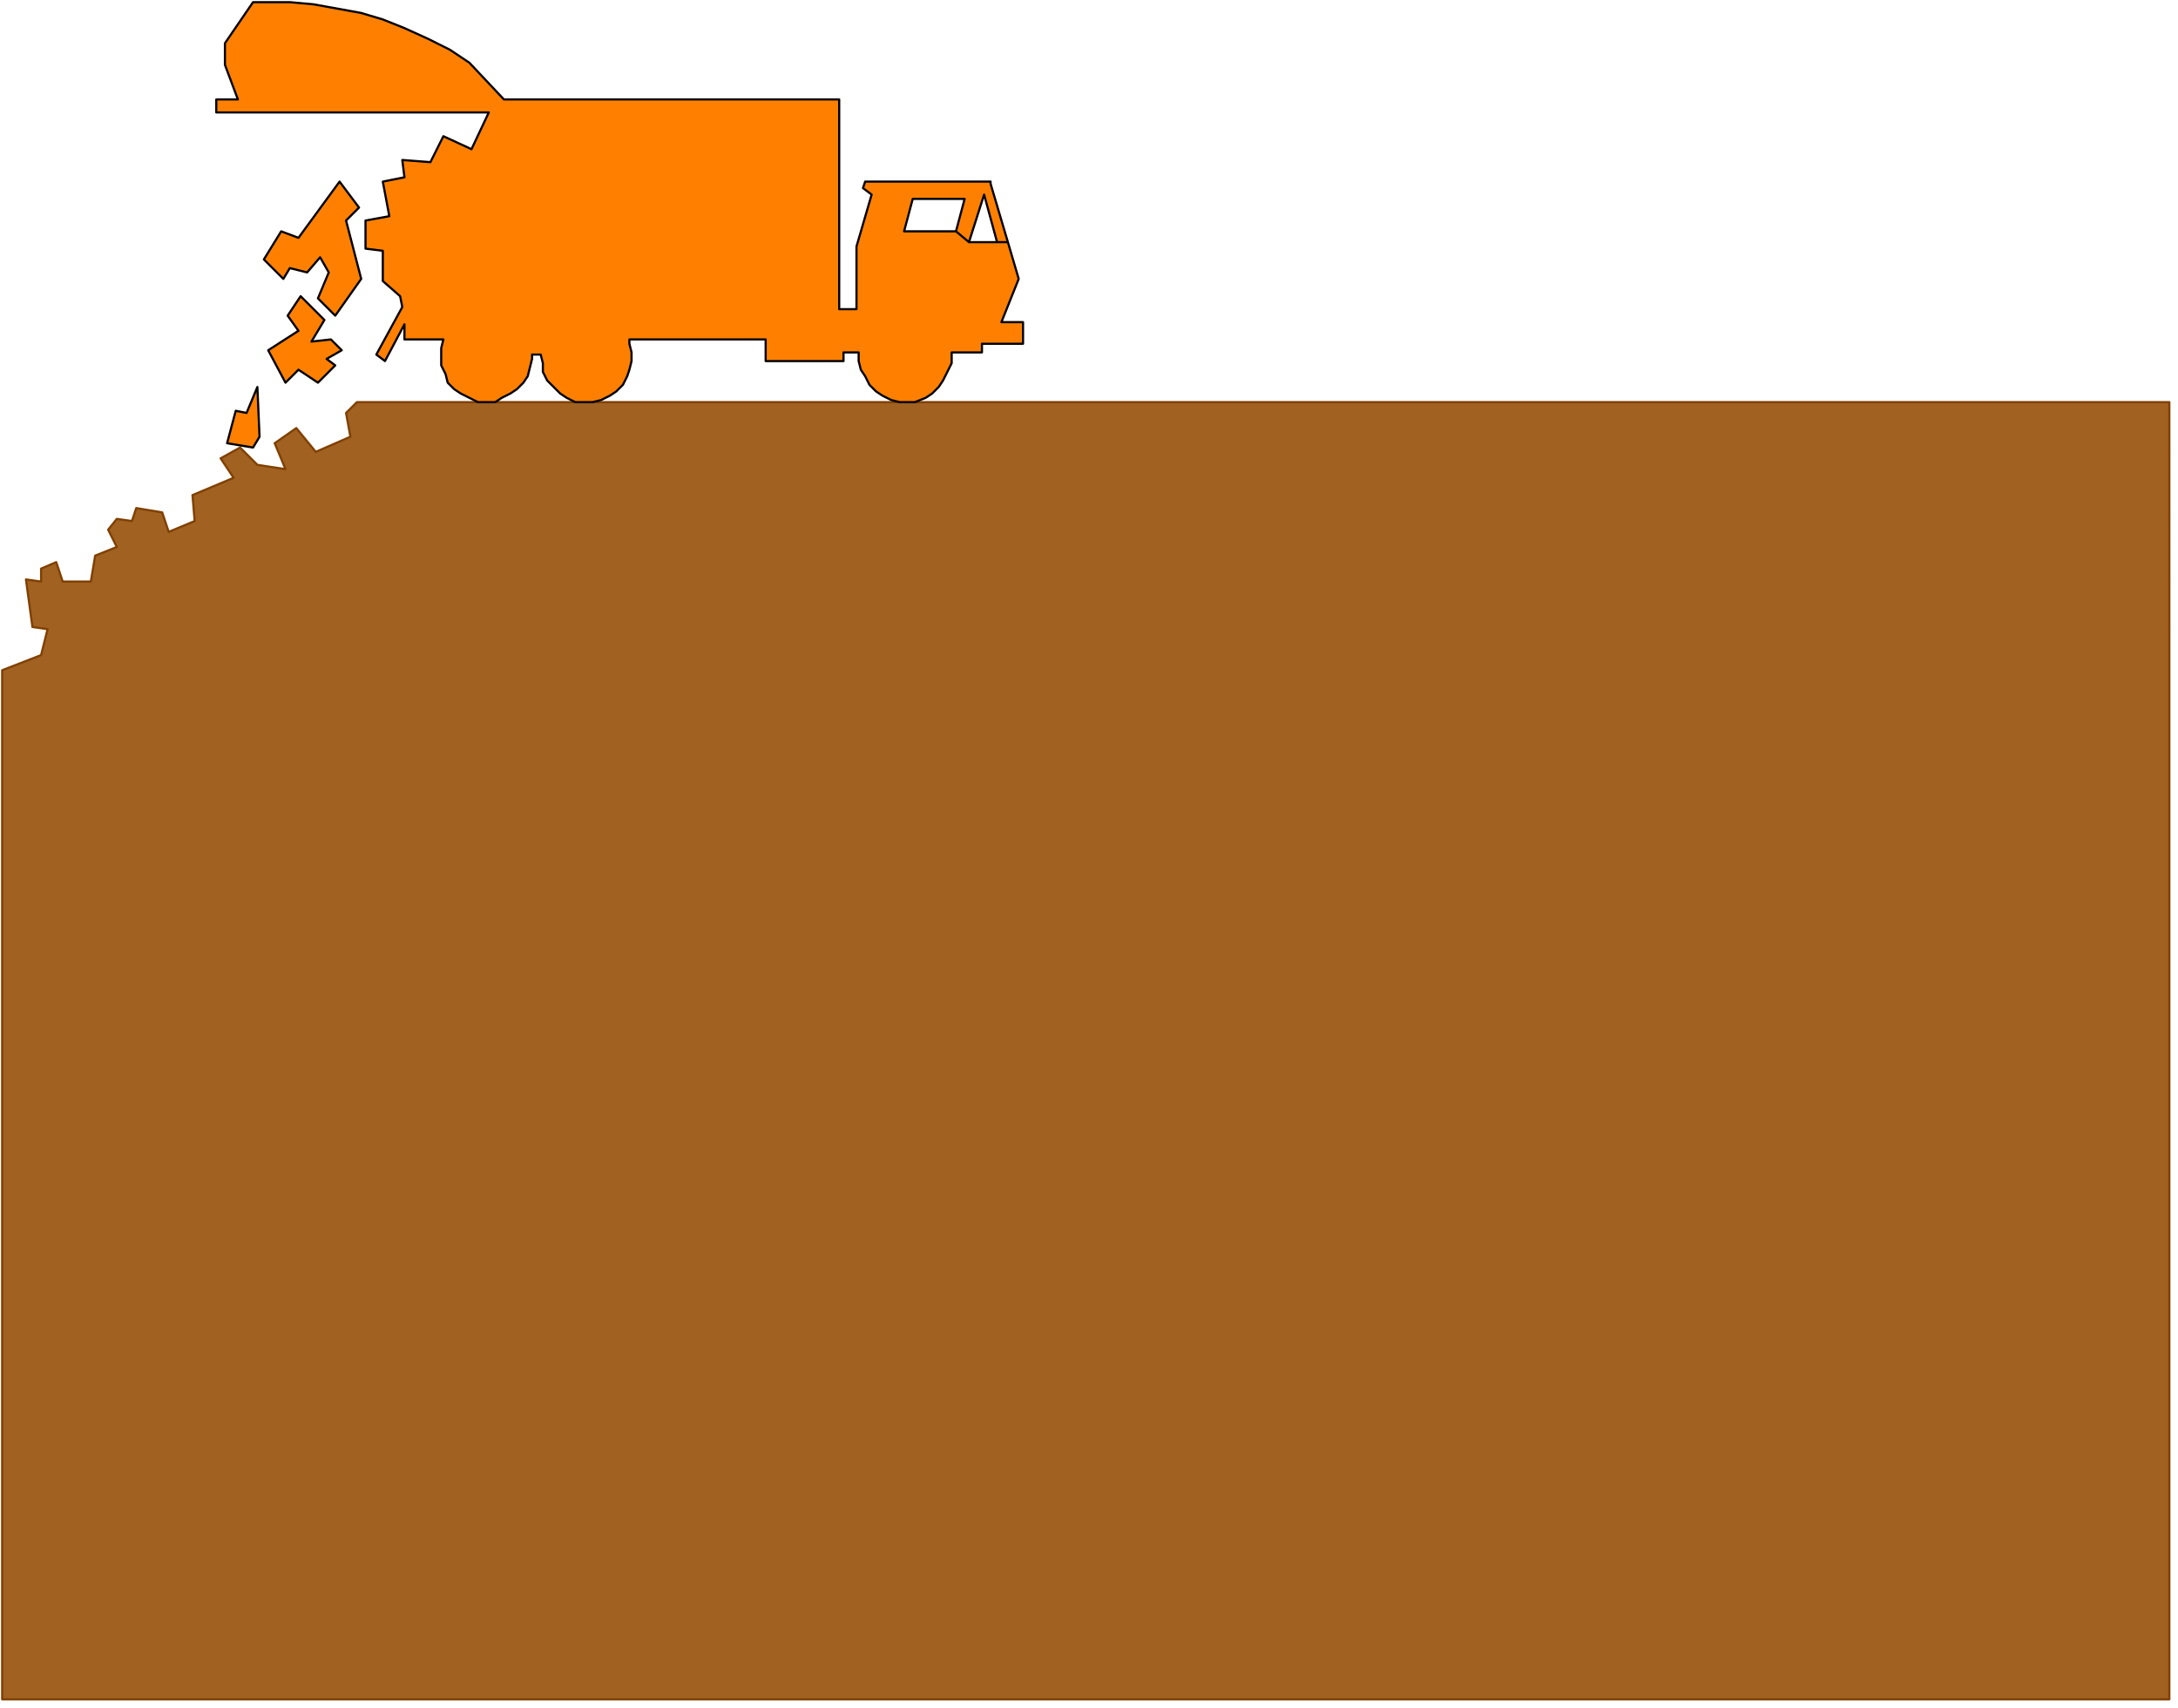
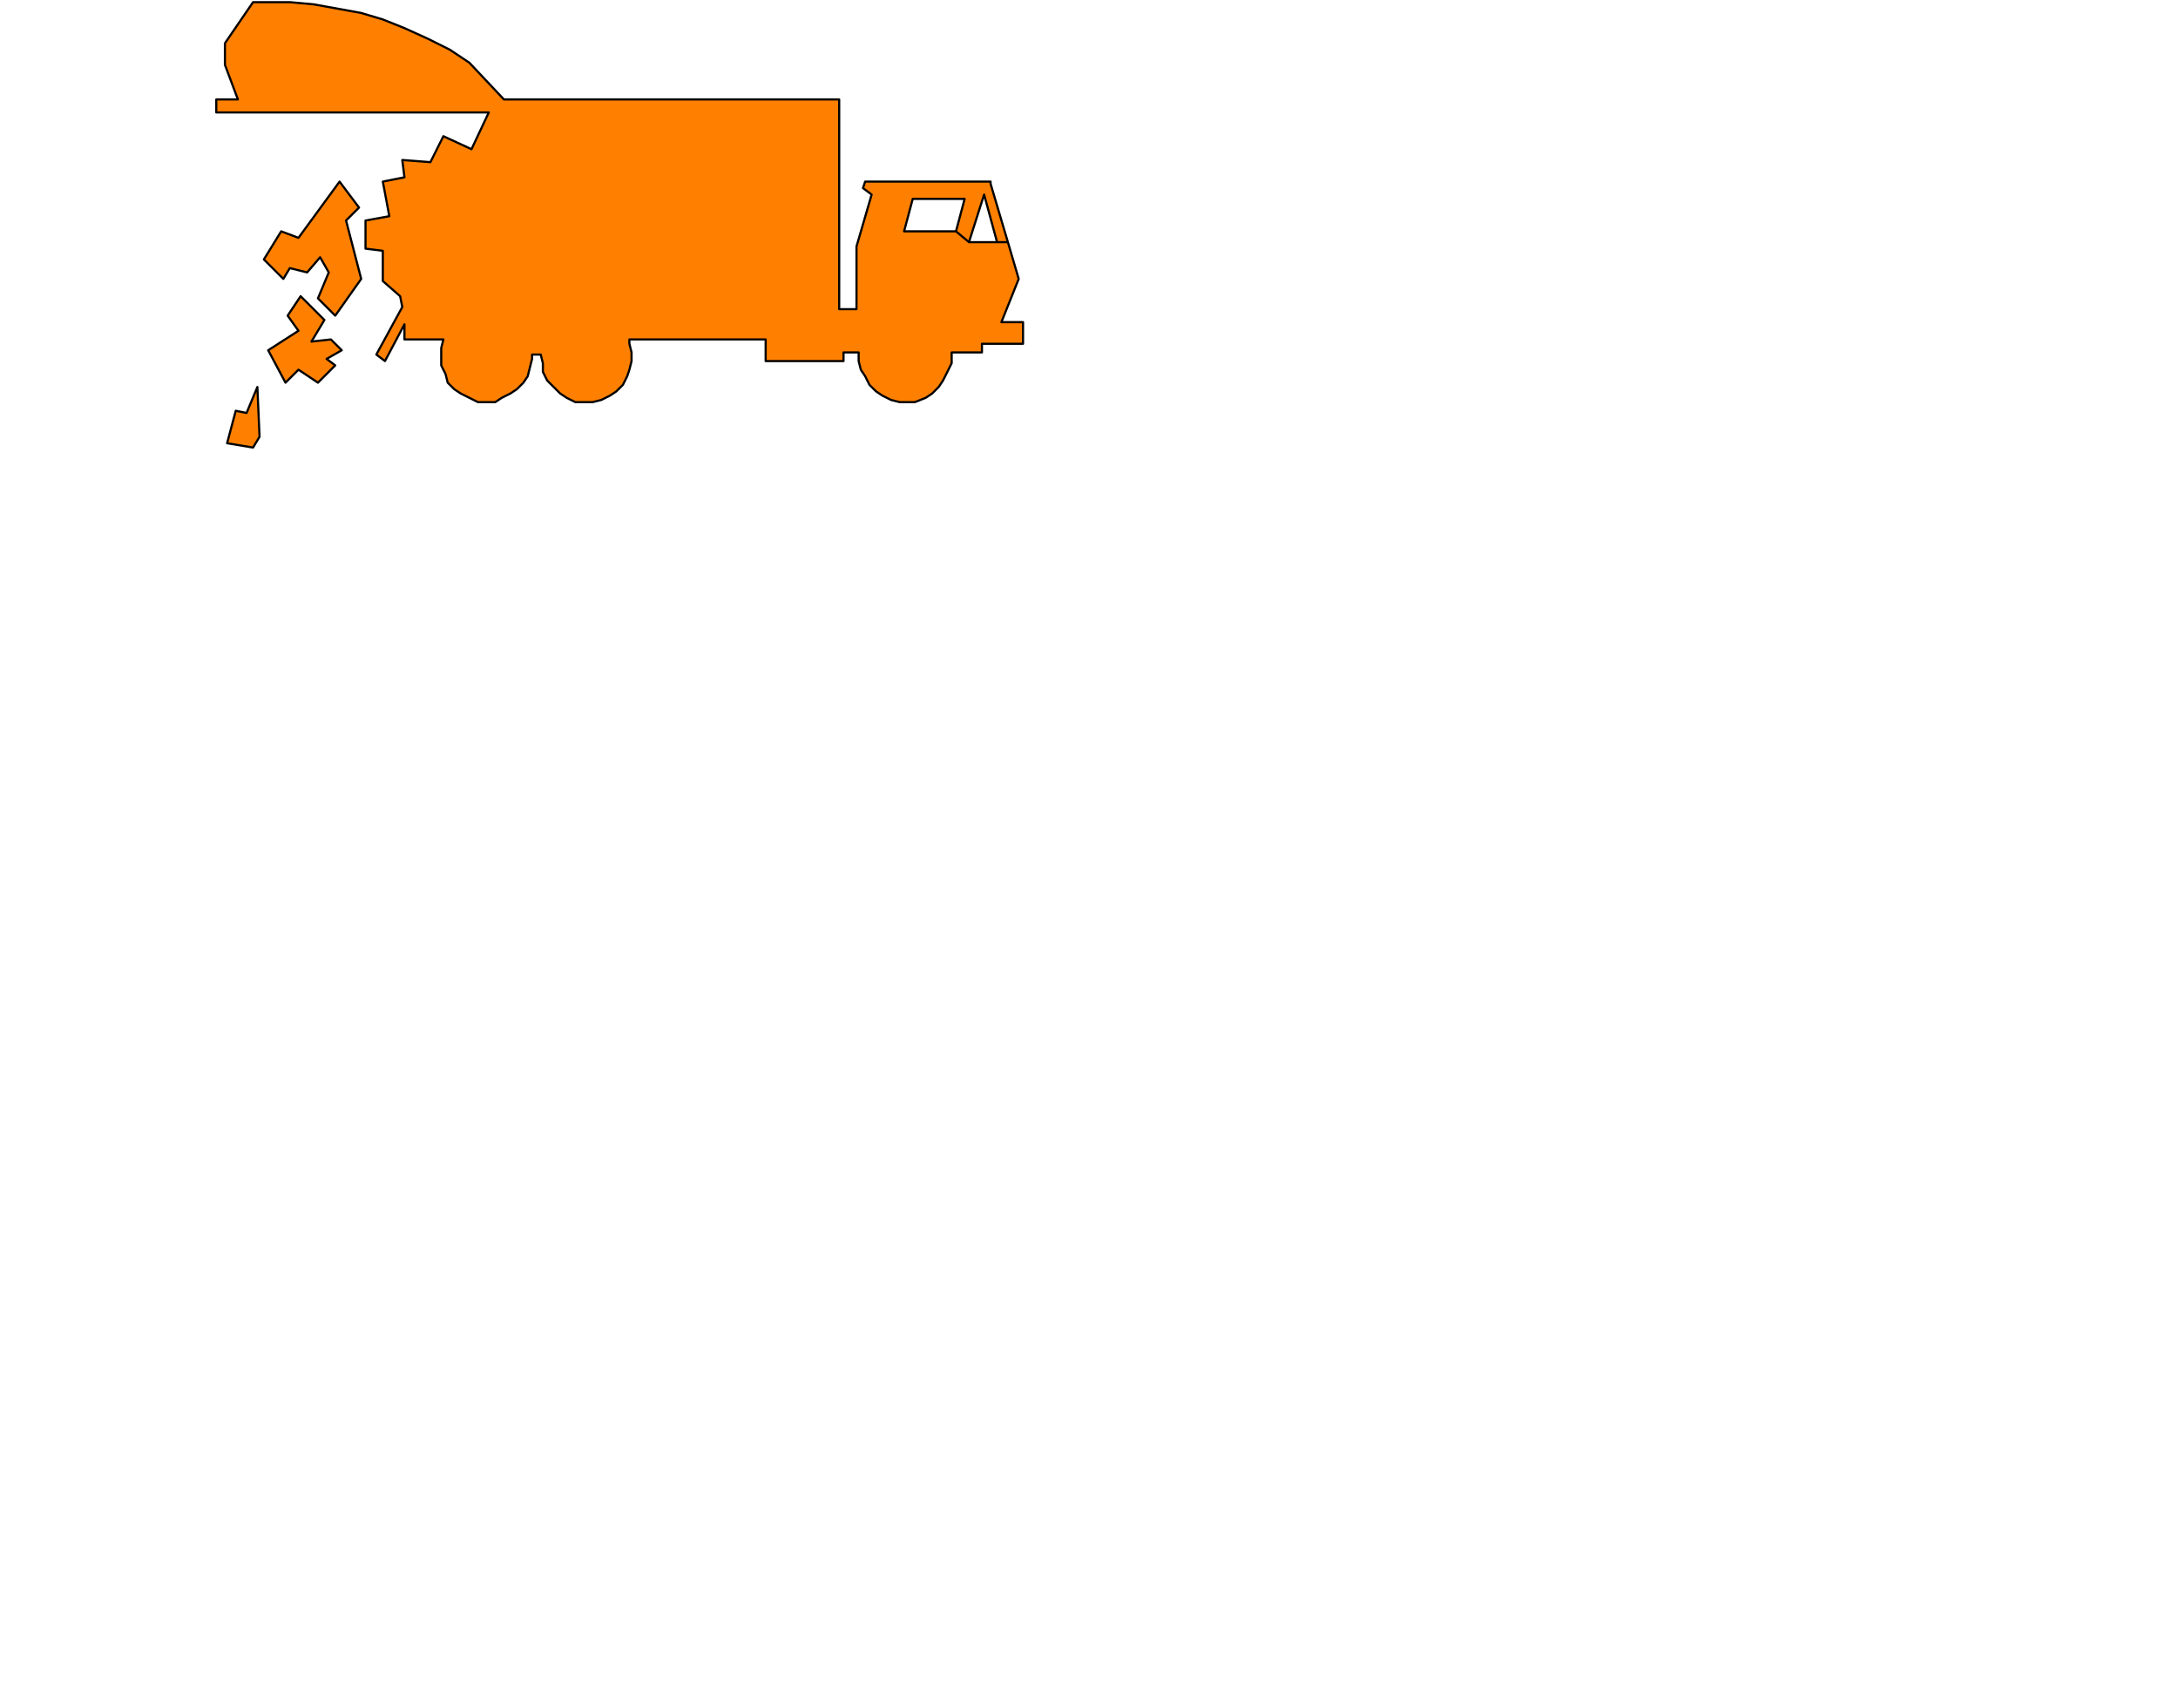
<svg xmlns="http://www.w3.org/2000/svg" width="322.2" height="252.733" fill-rule="evenodd" stroke-linecap="round" preserveAspectRatio="none" viewBox="0 0 1007 790">
  <style>.pen2{stroke:#000;stroke-width:1;stroke-linejoin:round}.brush2{fill:#ff8000}</style>
-   <path d="m165 186-5 5 2 11-16 7-9-11-10 7 5 12-13-2-8-8-9 5 6 9-19 8 1 12-12 5-3-9-12-2-2 6-7-1-4 5 4 8-10 4-2 12H29l-3-9-7 3v6l-7-1 3 22 7 1-3 12-18 7v476h1002V186H165z" style="fill:#a16121;stroke:#804000;stroke-width:1;stroke-linejoin:round" />
  <path d="m466 112 5 17-8 20h10v10h-19v4h-14v5l-2 4-2 4-2 3-3 3-3 2-5 2h-7l-4-1-4-2-3-2-3-3-2-4-2-3-1-4v-4h-7v4h-36v-10h-63v2l1 4v4l-1 4-1 3-2 4-3 3-3 2-4 2-4 1h-8l-4-2-3-2-6-6-2-4v-4l-1-4h-4v2l-1 4-1 4-2 3-3 3-3 2-4 2-3 2h-8l-4-2-4-2-3-2-3-3-1-4-2-4v-8l1-4h-18v-7l-9 17-4-3 12-22-1-5-8-7v-14l-8-1v-13l11-2-3-16 10-2-1-8 13 1 6-12 13 6 8-17H100v-6h10l-6-16V20l13-19h17l11 1 11 2 11 2 10 3 10 4 11 5 10 5 9 6 16 17h155v97h8v-29l7-24-4-3 1-3h58v1l8 27h-5l-6-22-7 22-6-5 4-15h-24l-4 15h24l6 5h18z" class="pen2 brush2" />
  <path d="m167 129-12 17-8-8 5-12-4-7-6 7-8-2-3 5-9-9 8-13 8 3 19-26 9 12-6 6 7 27zm-43 33 8 15 6-6 9 6 8-8-4-3 7-4-5-5-9 1 6-10-11-11-6 9 5 7-14 9zm-5 17 1 23-3 5-12-2 4-15 5 1 5-12z" class="pen2 brush2" />
</svg>